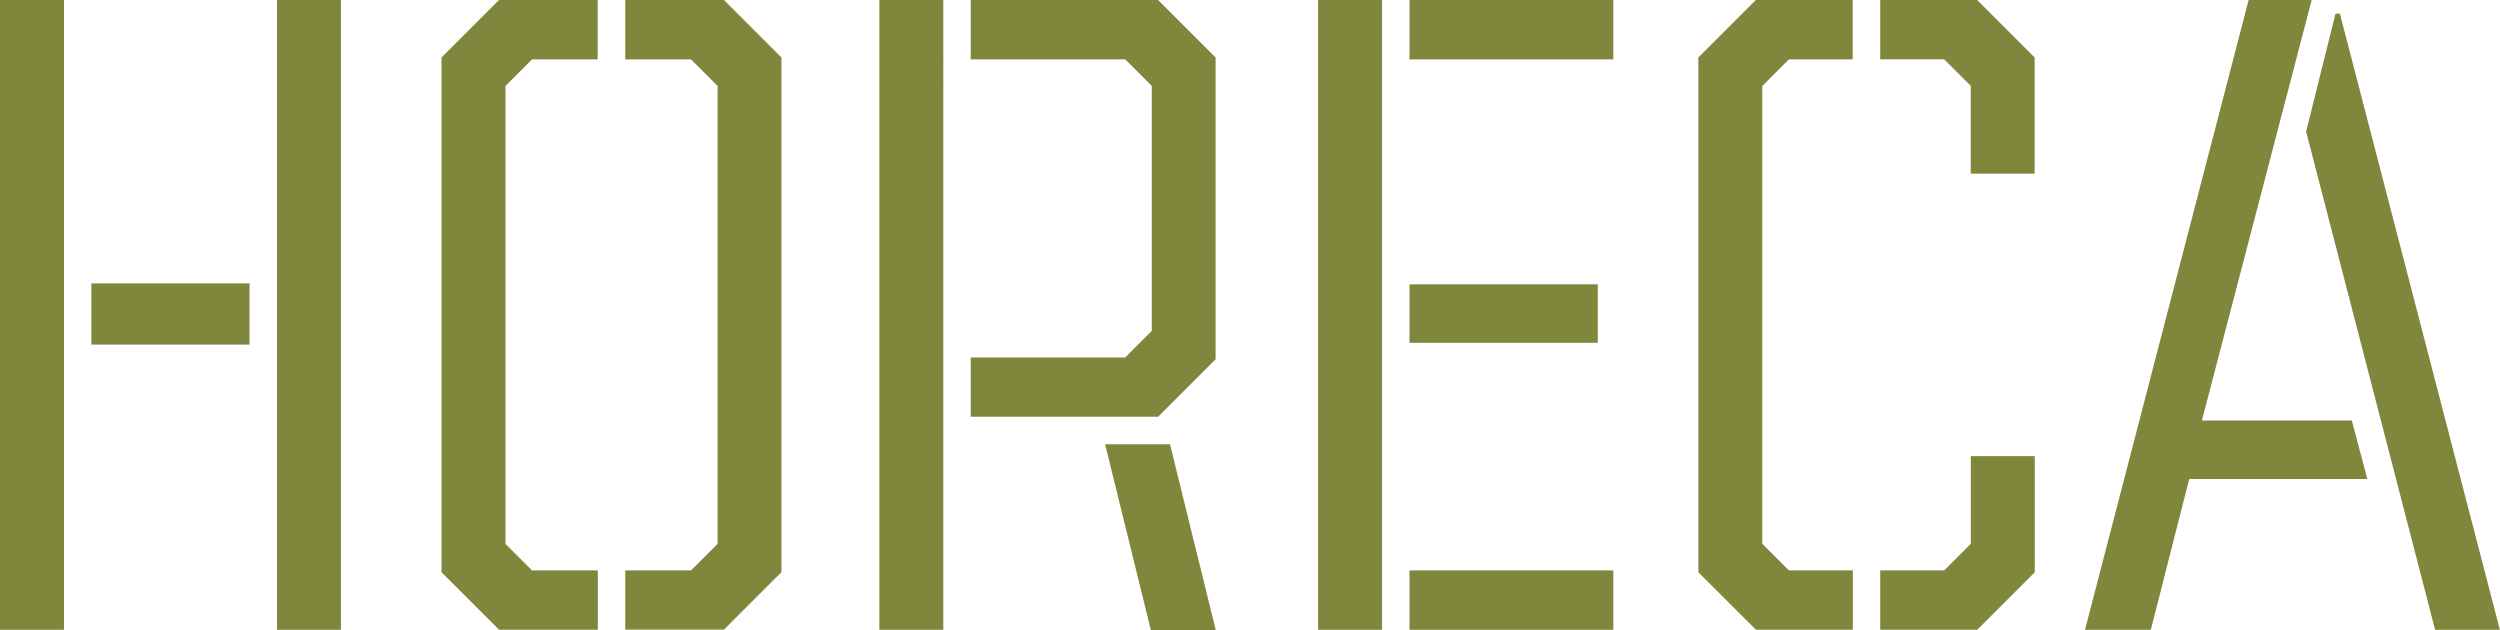
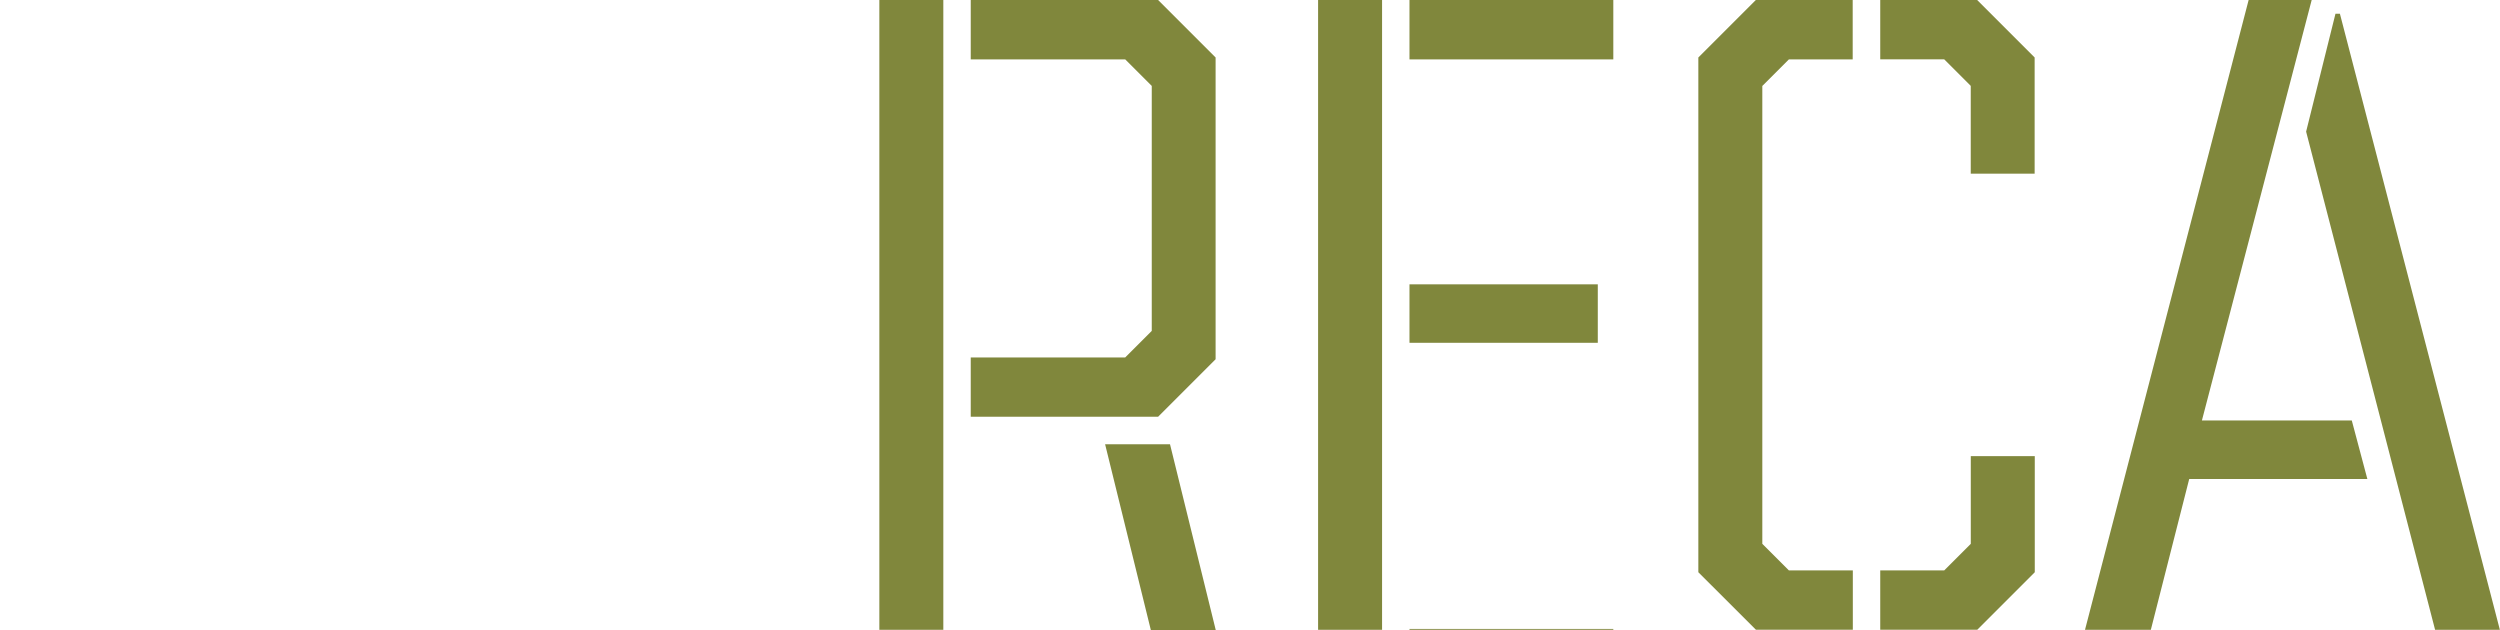
<svg xmlns="http://www.w3.org/2000/svg" viewBox="0 0 565.42 142.44">
  <defs>
    <style>.cls-1{fill:#80873c;}</style>
  </defs>
  <title>horeca_h</title>
  <g id="Layer_2" data-name="Layer 2">
    <g id="Layer_1-2" data-name="Layer 1">
-       <path class="cls-1" d="M0,0H14.47V142.44H0ZM20.67,64.09H56.44V77.94H20.67ZM62.64,0H77.11V142.44H62.64Z" />
-       <path class="cls-1" d="M99.85,129.42V13l13-13h22.33V13.44H120.32l-6,6V123l6,6h14.89v13.43H112.88Zm41.56-.41h14.88l6-6V19.43l-6-6H141.41V0h22.33l13,13v116.4l-13,13H141.41Z" />
      <path class="cls-1" d="M198.88,0h14.47V142.44H198.88Zm20.67,80.84h34.94l6-6V19.43l-6-6H219.55V0h42.38l13,13V81.25l-13,13H219.55Zm30.39,19.64h14.68l10.34,42H260.28Z" />
-       <path class="cls-1" d="M298.11,0h14.47V142.44H298.11Zm20.67,0h46.1V13.44h-46.1Zm0,64.3h42.59V77.53H318.78Zm0,64.71h46.1v13.43h-46.1Z" />
+       <path class="cls-1" d="M298.11,0h14.47V142.44H298.11Zm20.67,0h46.1V13.44h-46.1Zm0,64.3h42.59V77.53H318.78m0,64.71h46.1v13.43h-46.1Z" />
      <path class="cls-1" d="M384.11,129.42V13l13-13h21.91V13.44H404.58l-6,6V123l6,6h14.47v13.43H397.14Zm61.61-110-6-6H425.25V0h21.92l13,13V39.28H445.72ZM425.25,129h14.48l6-6V103.16h14.47v26.26l-13,13H425.25Z" />
      <path class="cls-1" d="M508.57,0h14.26L498,95.1h33.9l3.52,13.23H495.13l-8.68,34.11H471.56Zm13,29.77L528.21,3.1h1l36.18,139.34H550.74Z" />
    </g>
  </g>
</svg>